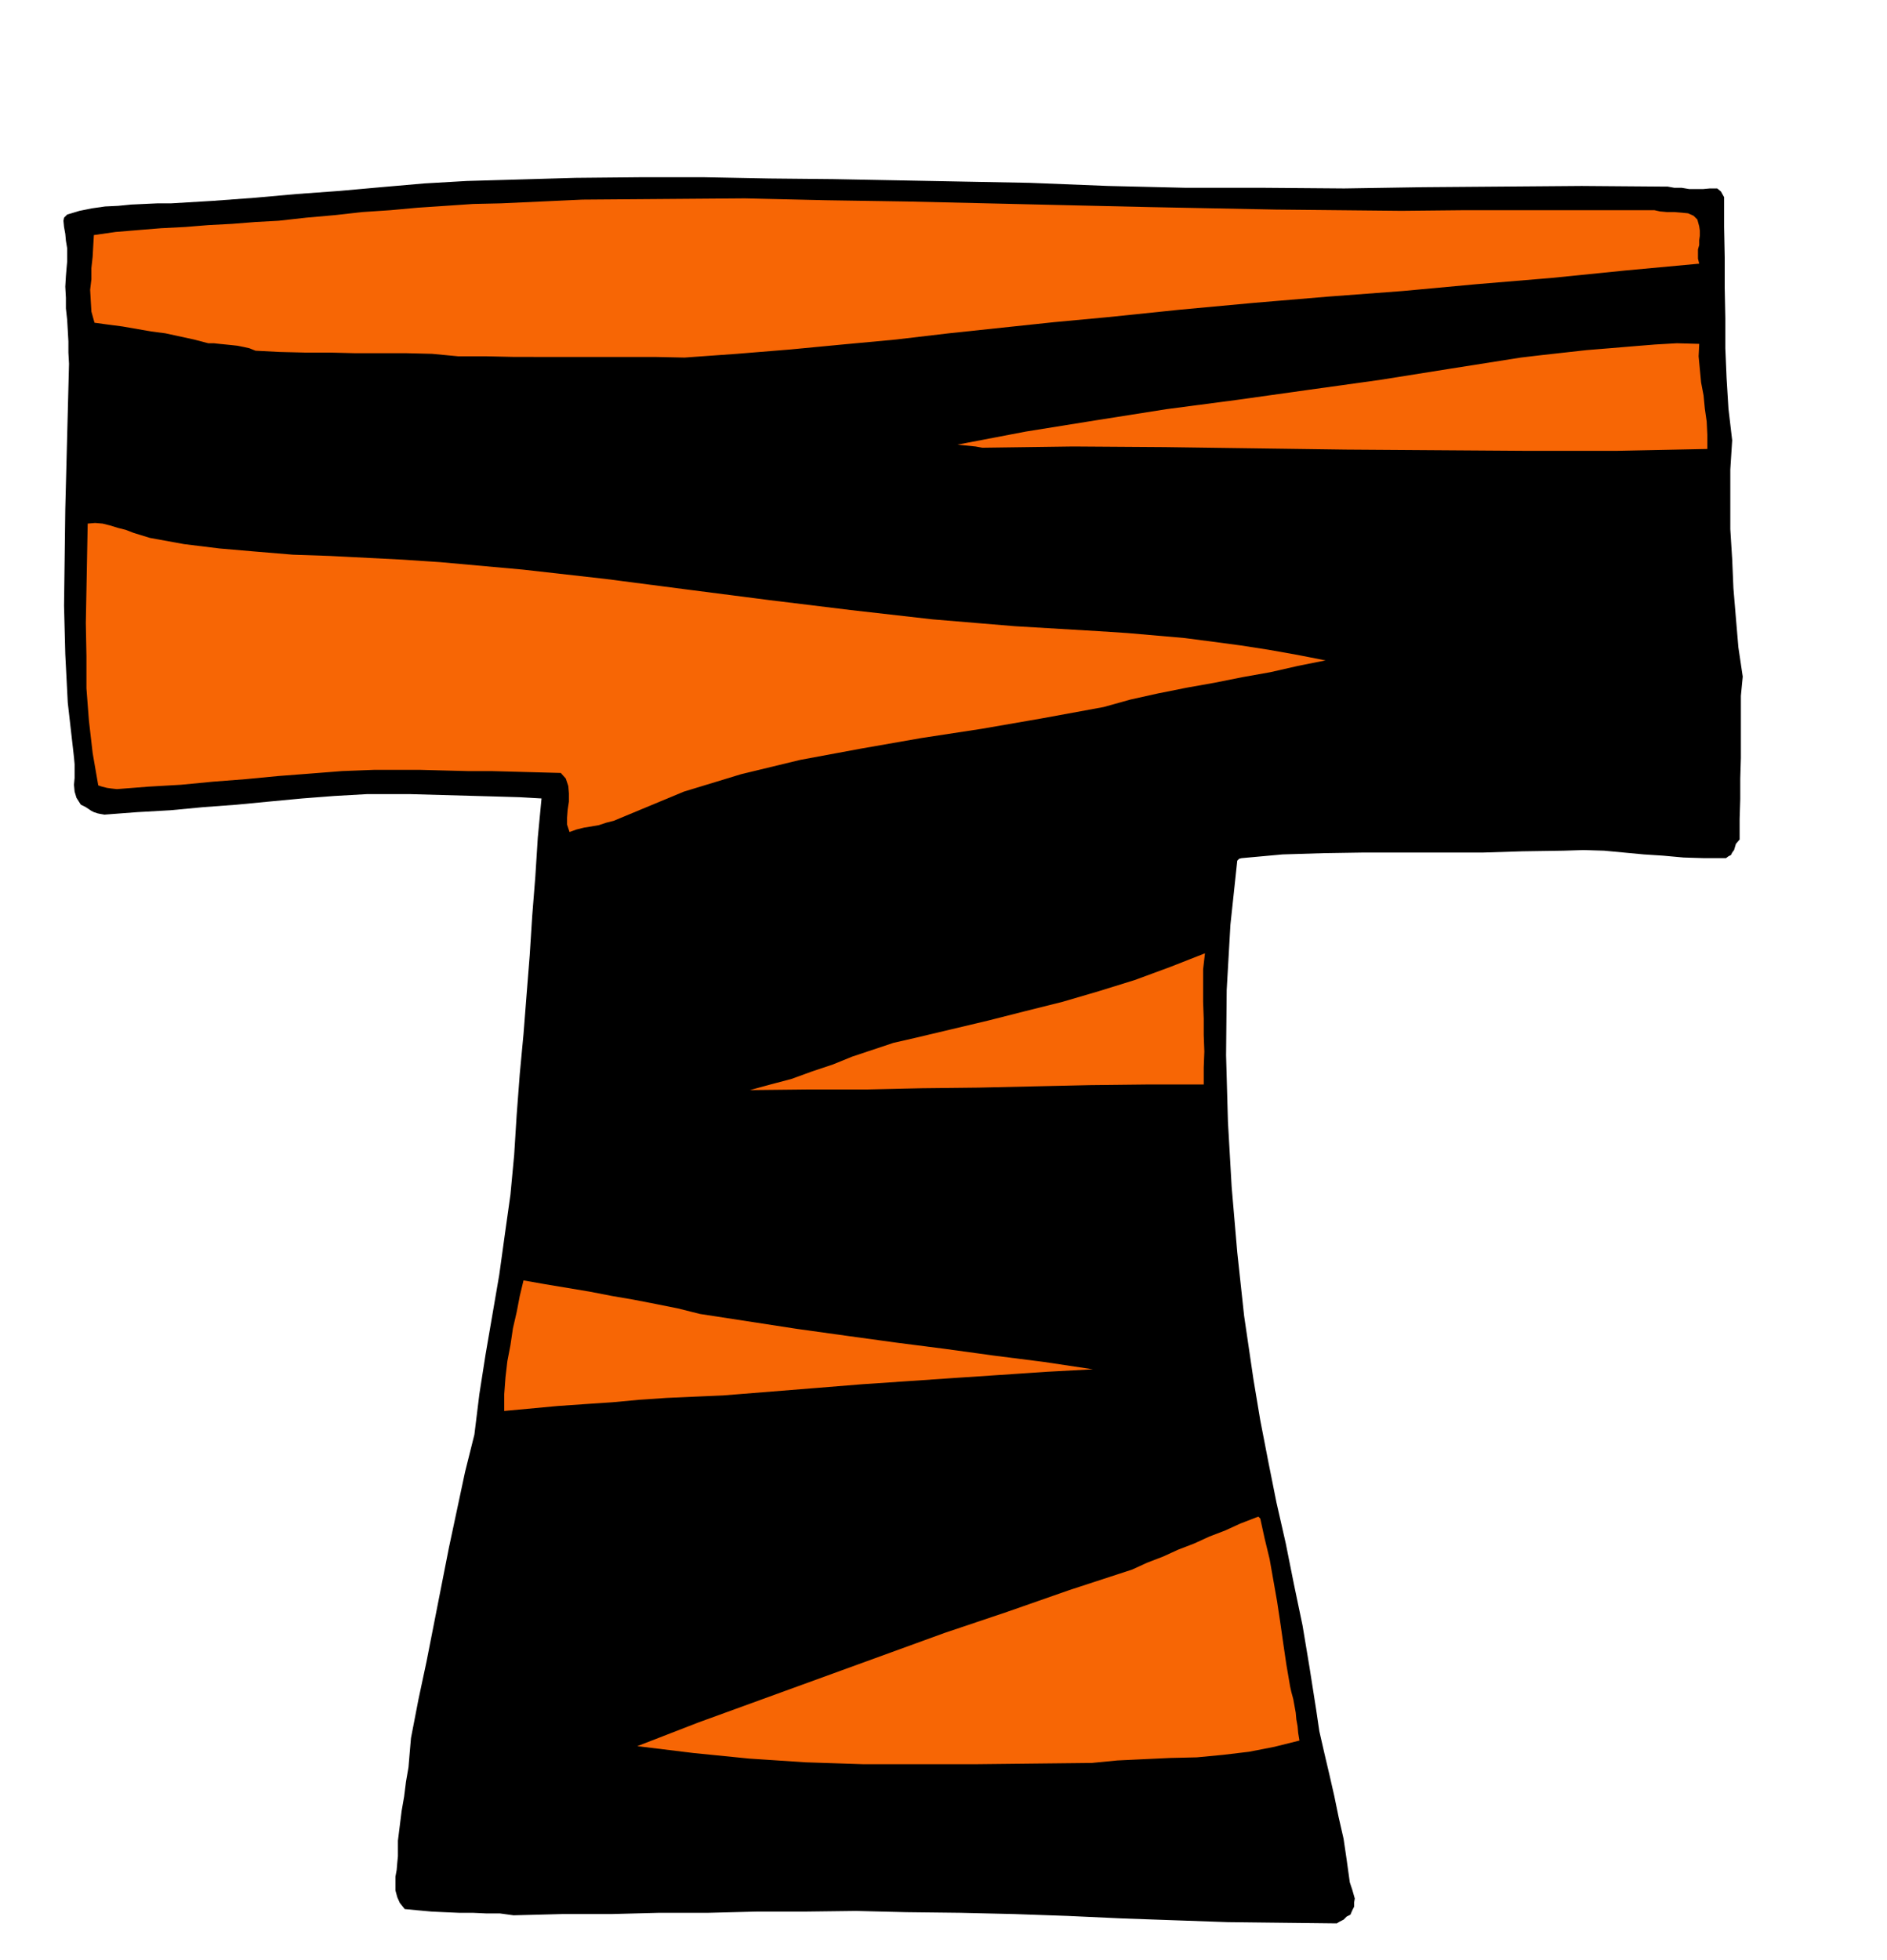
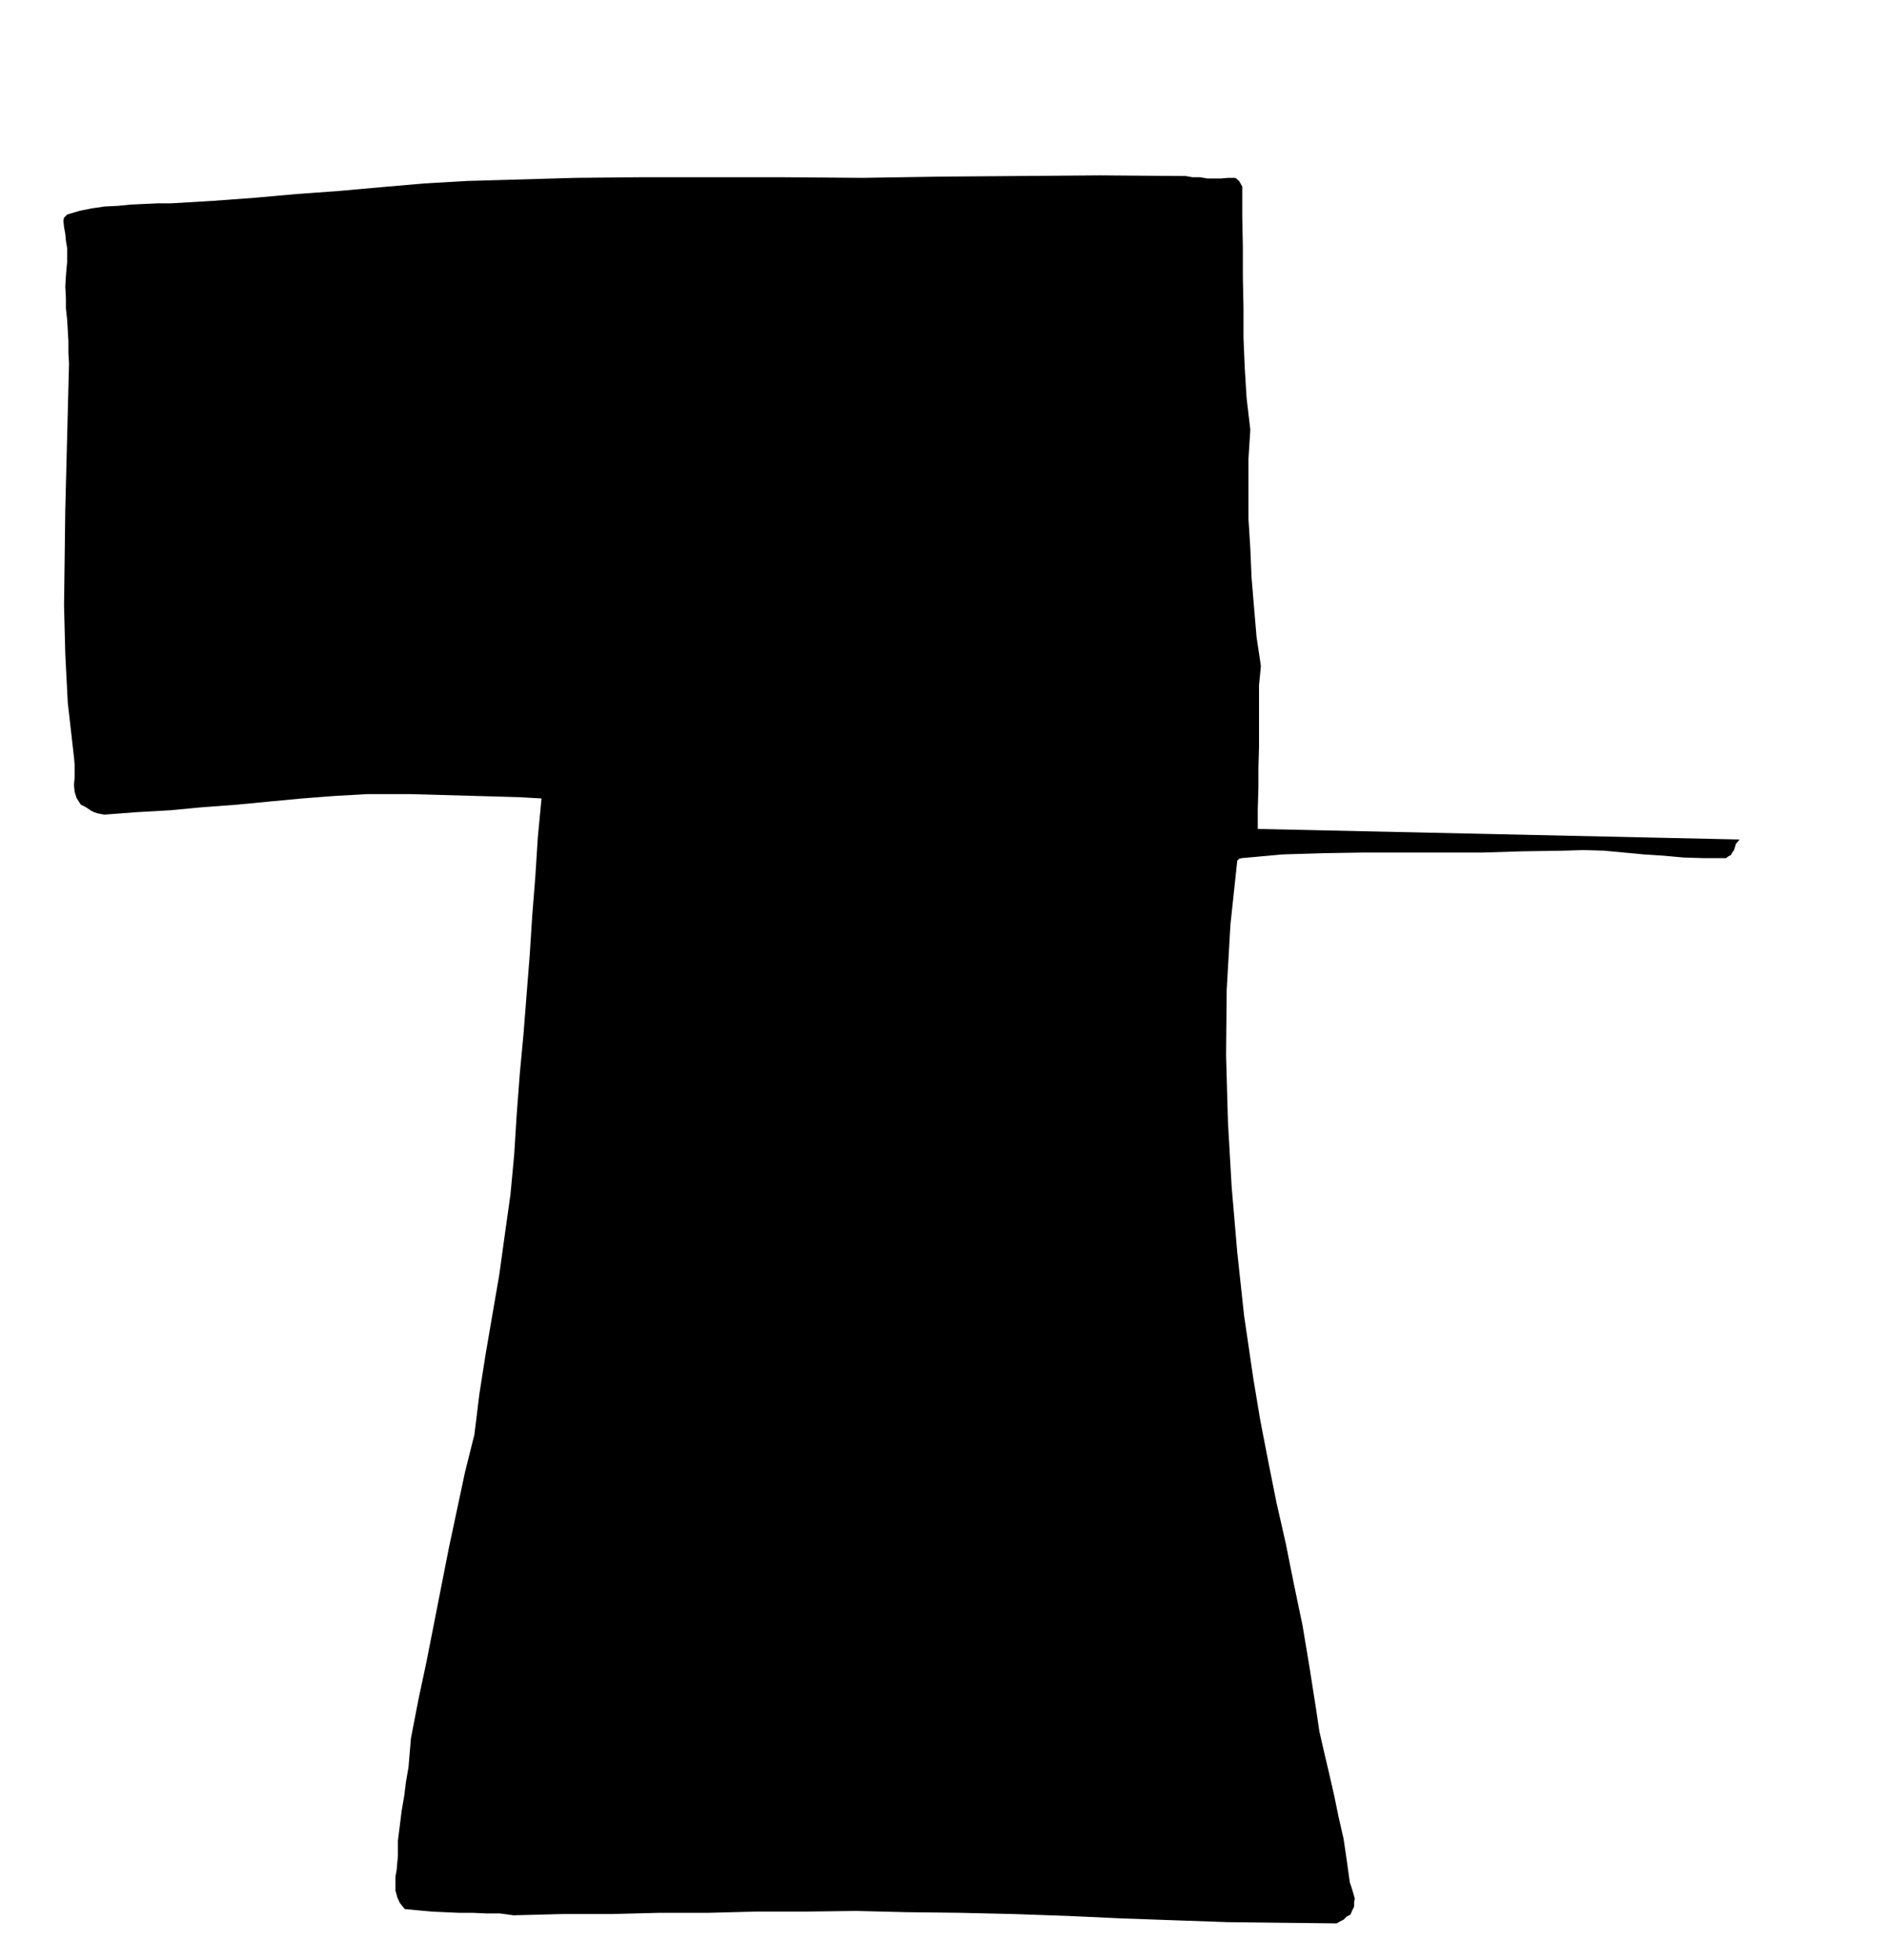
<svg xmlns="http://www.w3.org/2000/svg" fill-rule="evenodd" height="509.307" preserveAspectRatio="none" stroke-linecap="round" viewBox="0 0 3035 3152" width="490.455">
  <style>.brush1{fill:#000}.pen1{stroke:none}</style>
-   <path class="pen1 brush1" d="m2798 1350-6 7-3 10-3 4-2 4-4 2-4 3h-35l-33-1-33-3-31-2-32-3-32-3-33-1-32 1-66 1-64 2h-193l-64 1-65 2-66 6-4 1-3 3-11 103-6 105-1 105 3 107 6 105 9 105 11 102 15 102 11 66 13 67 13 65 15 66 13 65 14 67 11 66 11 70 5 34 8 35 8 34 8 35 7 34 8 35 5 34 5 36 2 6 2 6 2 7 2 7-1 6v7l-3 6-3 7-6 3-5 5-6 3-5 3-88-1-87-1-86-3-85-3-87-4-86-3-87-2-86-1-81-2-80 1h-79l-78 2h-79l-78 2h-79l-78 2-22-3h-22l-22-1h-22l-23-1-21-1-22-2-21-2-8-10-4-9-3-11v-22l2-11 1-12 1-10v-25l3-24 3-24 4-23 3-24 4-23 2-24 2-23 12-62 13-61 12-61 12-61 12-61 13-61 13-61 15-60 8-65 10-64 11-64 11-64 9-65 9-64 6-64 4-64 5-66 6-64 5-64 5-63 4-63 5-63 4-63 6-63-35-2-34-1-36-1-36-1-36-1-36-1h-67l-53 3-52 4-53 5-52 5-54 4-53 5-53 3-53 4-6-1-5-1-6-2-4-2-9-6-8-4-7-11-3-10-1-11 1-11v-22l-1-11-1-9-9-79-4-78-2-78 1-77 1-78 2-78 2-78 2-78-1-18v-18l-1-18-1-17-2-18v-17l-1-18 1-17 1-12 1-11v-22l-2-12-1-11-2-11-1-10 1-5 5-5 20-6 20-4 21-3 21-1 20-2 21-1 22-1h22l67-4 68-5 67-6 69-5 67-6 69-6 69-4 70-2 104-3 104-1h104l104 2 103 1 105 2 104 2 107 2 126 5 126 3h127l127 1 127-2 128-1 127-1 128 1h10l11 2h12l12 2h22l11-1h12l6 5 5 9v48l1 49v49l1 49v48l2 48 3 49 6 51-3 47v96l3 48 2 47 4 48 4 47 7 47-3 31v100l-1 33v33l-1 32v33z" />
-   <path class="pen1 brush1" d="m2758 1330-5 4-5 1-5 1-5 2-94-6-91-3-90-2-90 2-90 1-89 3-91 2-91 2-9 1-9 1-11-1-9 1h-10l-8 4-6 6-2 11v32l-1 15v16l-2 15-1 16-2 16-1 17-65 34-68 28-70 22-70 20-73 17-72 18-71 18-70 21-42 17-41 14-43 12-43 11-45 8-44 8-44 8-43 10-5 5-1 6v6l2 8 4 3 5 4 5 3 6 5 45-4 47-1 47-2h47l46-1h135l64-2 65-2 64-2 64-1 64-1h64l65 1 67 4 4 77 7 78 7 77 10 78 10 76 13 77 13 76 15 76-33 18-33 19-34 15-33 16-35 13-34 14-35 13-34 15-65 19-64 22-63 21-63 23-63 22-63 23-62 22-62 23-43 13-42 15-41 15-41 16-43 13-43 11-45 8-45 4-6 3-3 4-2 5v11l2 5 2 5 3 6 6 6 7 3 41-2 42 2 40 3 41 6 39 5 40 5 41 3 42 3 66 3 65 2h126l61-1 63-1h63l66 2 43-3 45-2 45-3 45-3 44-4 45-4 44-6 43-5 7 24 7 24 6 25 6 27 3 25 3 27 2 26 1 27-3 4-3 2-85 1h-86l-87-2-87-2-89-4-87-2-88-3-86 1-93-4h-94l-95 1-95 3-96 1h-94l-94-3-91-6-1-44 2-43 2-44 5-42 5-44 8-42 10-42 13-39 4-49 8-48 9-47 12-46 11-48 11-46 11-47 10-46 12-7 13-4 14-3 15-1 14-1 15-1 15-1 15-2 29-1 30-2 29-3 30-3 30-4 30-3 30-3h31l50-3 50-3 49-5 50-4 49-6 50-4 51-4 52-1 37-4 39-1 39-1 39-1 38-3 39-3 37-6 37-7 7-6 5-7 2-9-2-8-7-4-6-3-7-3-6-1-65-8-62-7-63-7-61-7-62-9-62-8-63-8-63-8-56-7-54-7-53-10-52-9-52-11-52-11-53-10-53-8-10-2-9-2-9-3-8-3-9-4-8-3-9-3-8-3 7-81 8-80 8-81 9-80 7-81 7-81 7-81 7-79 39-12 39-11 38-14 39-13 37-15 38-14 38-15 39-12 97-22 99-18 99-18 100-16 99-18 99-17 97-20 98-21 31-5 31-5 31-5 32-4 31-6 31-6 30-7 30-8 4-6 1-5-1-7v-5l-7-6-6-2-8-3-5-2-48-5-46-5-46-7-45-6-46-7-46-5-46-6-46-3-123-9-122-9-122-12-121-11-122-15-121-14-122-15-121-14-74-11-74-7-74-6-73-4-75-5-74-4-74-7-74-8-20-4-18-5-18-6-18-5-18-7-18-6-18-6-17-5 1-31 1-30V558h36l37 4 37 5 37 8 36 7 37 8 38 6 39 4 39-3h82l42 2 41 1 41 1 41 1 42 2 70-3h72l73 2 73 2h72l72-2 70-6 71-12 85-9 86-9 85-10 87-9 86-10 87-9 87-9 88-7 88-4 87-7 86-9 87-8 86-10 86-7 87-5 89-1-2 6 2 9 2 9 3 10v8l-1 8-6 4-10 2-107 7-105 11-105 13-104 16-104 16-104 17-104 15-103 15-65 11-64 11-65 10-63 10-64 8-64 10-64 9-63 12-6 5-2 7v7l3 7 5 2 5 5 4 5 6 3h318l107 1h324l111 1 62 1 62 2 62 1 62 1h122l61 1 63 1 2 2 3 2v40l1 41 1 42 3 42 2 41 3 41 4 40 7 40-3 29-1 30-1 30v30l-1 30v30l-2 30-2 31z" />
-   <path class="pen1" d="m2746 722-146 3h-145l-146-1-145-1-146-2-145-2-147-1-146 2-11-2-10-1-10-1-9-1 110-21 112-18 114-18 114-15 114-16 115-16 113-18 114-18 34-4 36-4 36-4 37-3 36-3 37-3 35-2 36 1-1 20 2 21 2 21 4 21 2 21 3 21 1 21v23zm-13-298-119 11-119 12-120 10-119 11-120 9-119 10-119 11-116 12-86 8-85 9-85 9-85 10-86 8-84 8-86 7-84 6-48-1H828l-46-1h-45l-42-4-41-1h-82l-41-1h-40l-41-1-39-2-10-4-9-2-10-2-9-1-10-1-10-1-9-1h-9l-23-6-23-5-23-5-23-3-23-4-23-4-23-3-22-3-5-18-1-17-1-18 2-17v-18l2-18 1-18 1-17 35-5 36-3 37-3 39-2 37-3 38-2 38-3 37-2 45-5 45-4 45-5 45-3 44-4 45-3 44-3 45-1 131-6 131-1 130-1 130 3 130 2 130 3 129 3 131 3 102 2 102 2 101 1 101 1 100-1h307l9 2 11 1h12l12 1 10 1 9 4 6 6 3 11 1 7v8l-1 7v8l-2 7v15l2 8zm-958 713-98 18-98 17-98 15-97 17-97 18-95 23-92 28-89 37-12 5-12 5-12 3-12 4-12 2-12 2-12 3-11 4-4-12v-11l1-13 2-13v-13l-1-12-4-12-8-9-37-1-37-1-38-1h-38l-39-1-38-1h-73l-52 2-51 4-52 4-52 5-52 4-52 5-52 3-51 4-9-1-7-1-8-2-6-2-9-52-6-52-4-52v-52l-1-53 1-53 1-54 1-53 12-1 12 1 12 3 13 4 12 3 13 5 13 4 13 4 55 10 57 7 58 5 60 5 59 2 59 3 59 3 60 4 133 12 133 15 131 17 132 17 131 16 132 15 132 11 135 8 46 3 46 4 46 4 46 6 45 6 45 7 45 8 46 9-45 9-44 10-45 8-45 9-45 8-45 9-45 10-43 12zm315 1662-40 10-41 8-42 5-42 4-43 1-43 2-42 2-41 4-93 1-92 1h-183l-92-3-91-6-90-9-90-11 98-38 99-36 99-36 99-36 99-36 101-34 100-35 101-33 24-11 26-10 24-11 26-10 24-11 26-10 24-11 26-10 3-1 3 3 7 32 8 33 6 34 6 34 5 33 5 35 5 34 6 35 2 9 3 11 2 11 2 11 1 11 2 11 1 11 2 12zm-154-1055h-92l-91 1-90 2-89 2-91 1-91 2h-93l-93 1 33-9 34-9 33-12 33-11 32-13 33-11 33-11 35-8 59-14 59-14 59-15 60-15 58-17 58-18 57-21 56-22-3 26v52l1 27v26l1 27-1 26v27zm-773 500-46 2-45 2-44 3-43 4-45 3-43 3-43 4-43 4v-27l2-27 3-26 5-26 4-27 6-26 5-26 6-25 34 6 36 6 36 6 36 7 35 6 36 7 35 7 36 9 78 12 78 12 79 11 80 11 78 10 80 11 79 10 80 12-75 4-74 5-75 5-73 5-74 5-74 6-75 6-75 6z" style="fill:#f76605" />
+   <path class="pen1 brush1" d="m2798 1350-6 7-3 10-3 4-2 4-4 2-4 3h-35l-33-1-33-3-31-2-32-3-32-3-33-1-32 1-66 1-64 2h-193l-64 1-65 2-66 6-4 1-3 3-11 103-6 105-1 105 3 107 6 105 9 105 11 102 15 102 11 66 13 67 13 65 15 66 13 65 14 67 11 66 11 70 5 34 8 35 8 34 8 35 7 34 8 35 5 34 5 36 2 6 2 6 2 7 2 7-1 6v7l-3 6-3 7-6 3-5 5-6 3-5 3-88-1-87-1-86-3-85-3-87-4-86-3-87-2-86-1-81-2-80 1h-79l-78 2h-79l-78 2h-79l-78 2-22-3h-22l-22-1h-22l-23-1-21-1-22-2-21-2-8-10-4-9-3-11v-22l2-11 1-12 1-10v-25l3-24 3-24 4-23 3-24 4-23 2-24 2-23 12-62 13-61 12-61 12-61 12-61 13-61 13-61 15-60 8-65 10-64 11-64 11-64 9-65 9-64 6-64 4-64 5-66 6-64 5-64 5-63 4-63 5-63 4-63 6-63-35-2-34-1-36-1-36-1-36-1-36-1h-67l-53 3-52 4-53 5-52 5-54 4-53 5-53 3-53 4-6-1-5-1-6-2-4-2-9-6-8-4-7-11-3-10-1-11 1-11v-22l-1-11-1-9-9-79-4-78-2-78 1-77 1-78 2-78 2-78 2-78-1-18v-18l-1-18-1-17-2-18v-17l-1-18 1-17 1-12 1-11v-22l-2-12-1-11-2-11-1-10 1-5 5-5 20-6 20-4 21-3 21-1 20-2 21-1 22-1h22l67-4 68-5 67-6 69-5 67-6 69-6 69-4 70-2 104-3 104-1h104h127l127 1 127-2 128-1 127-1 128 1h10l11 2h12l12 2h22l11-1h12l6 5 5 9v48l1 49v49l1 49v48l2 48 3 49 6 51-3 47v96l3 48 2 47 4 48 4 47 7 47-3 31v100l-1 33v33l-1 32v33z" />
</svg>